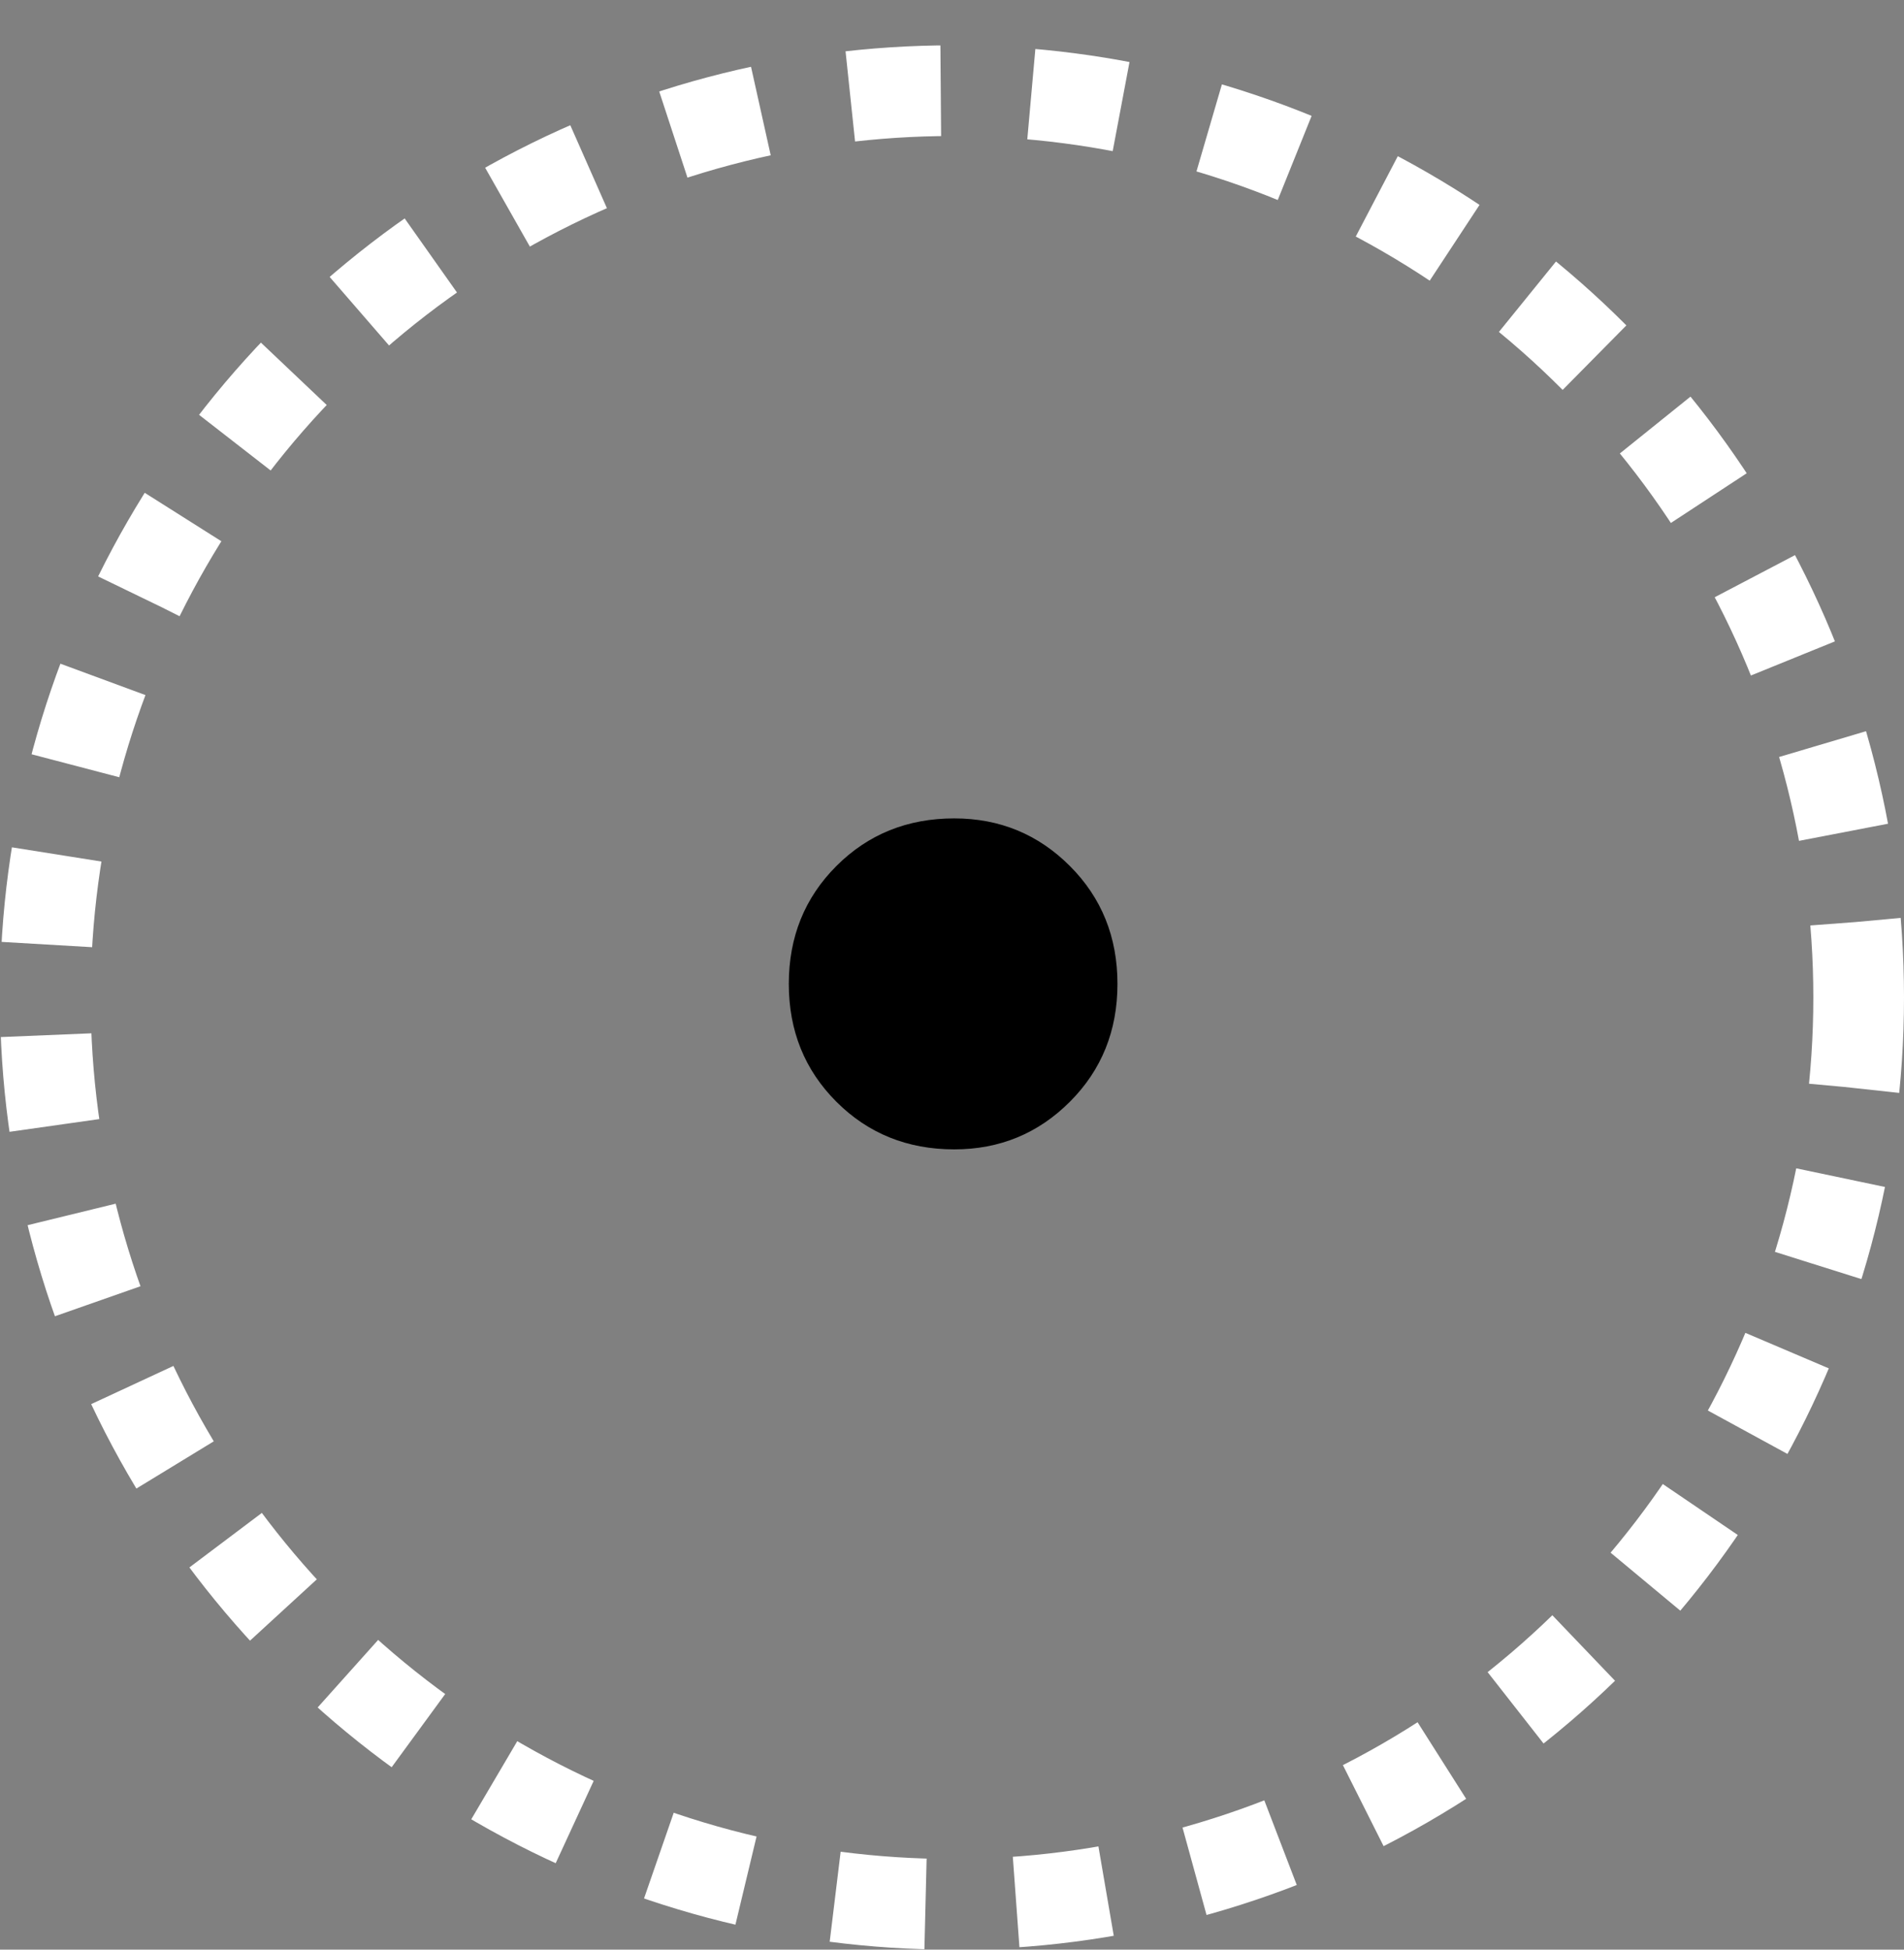
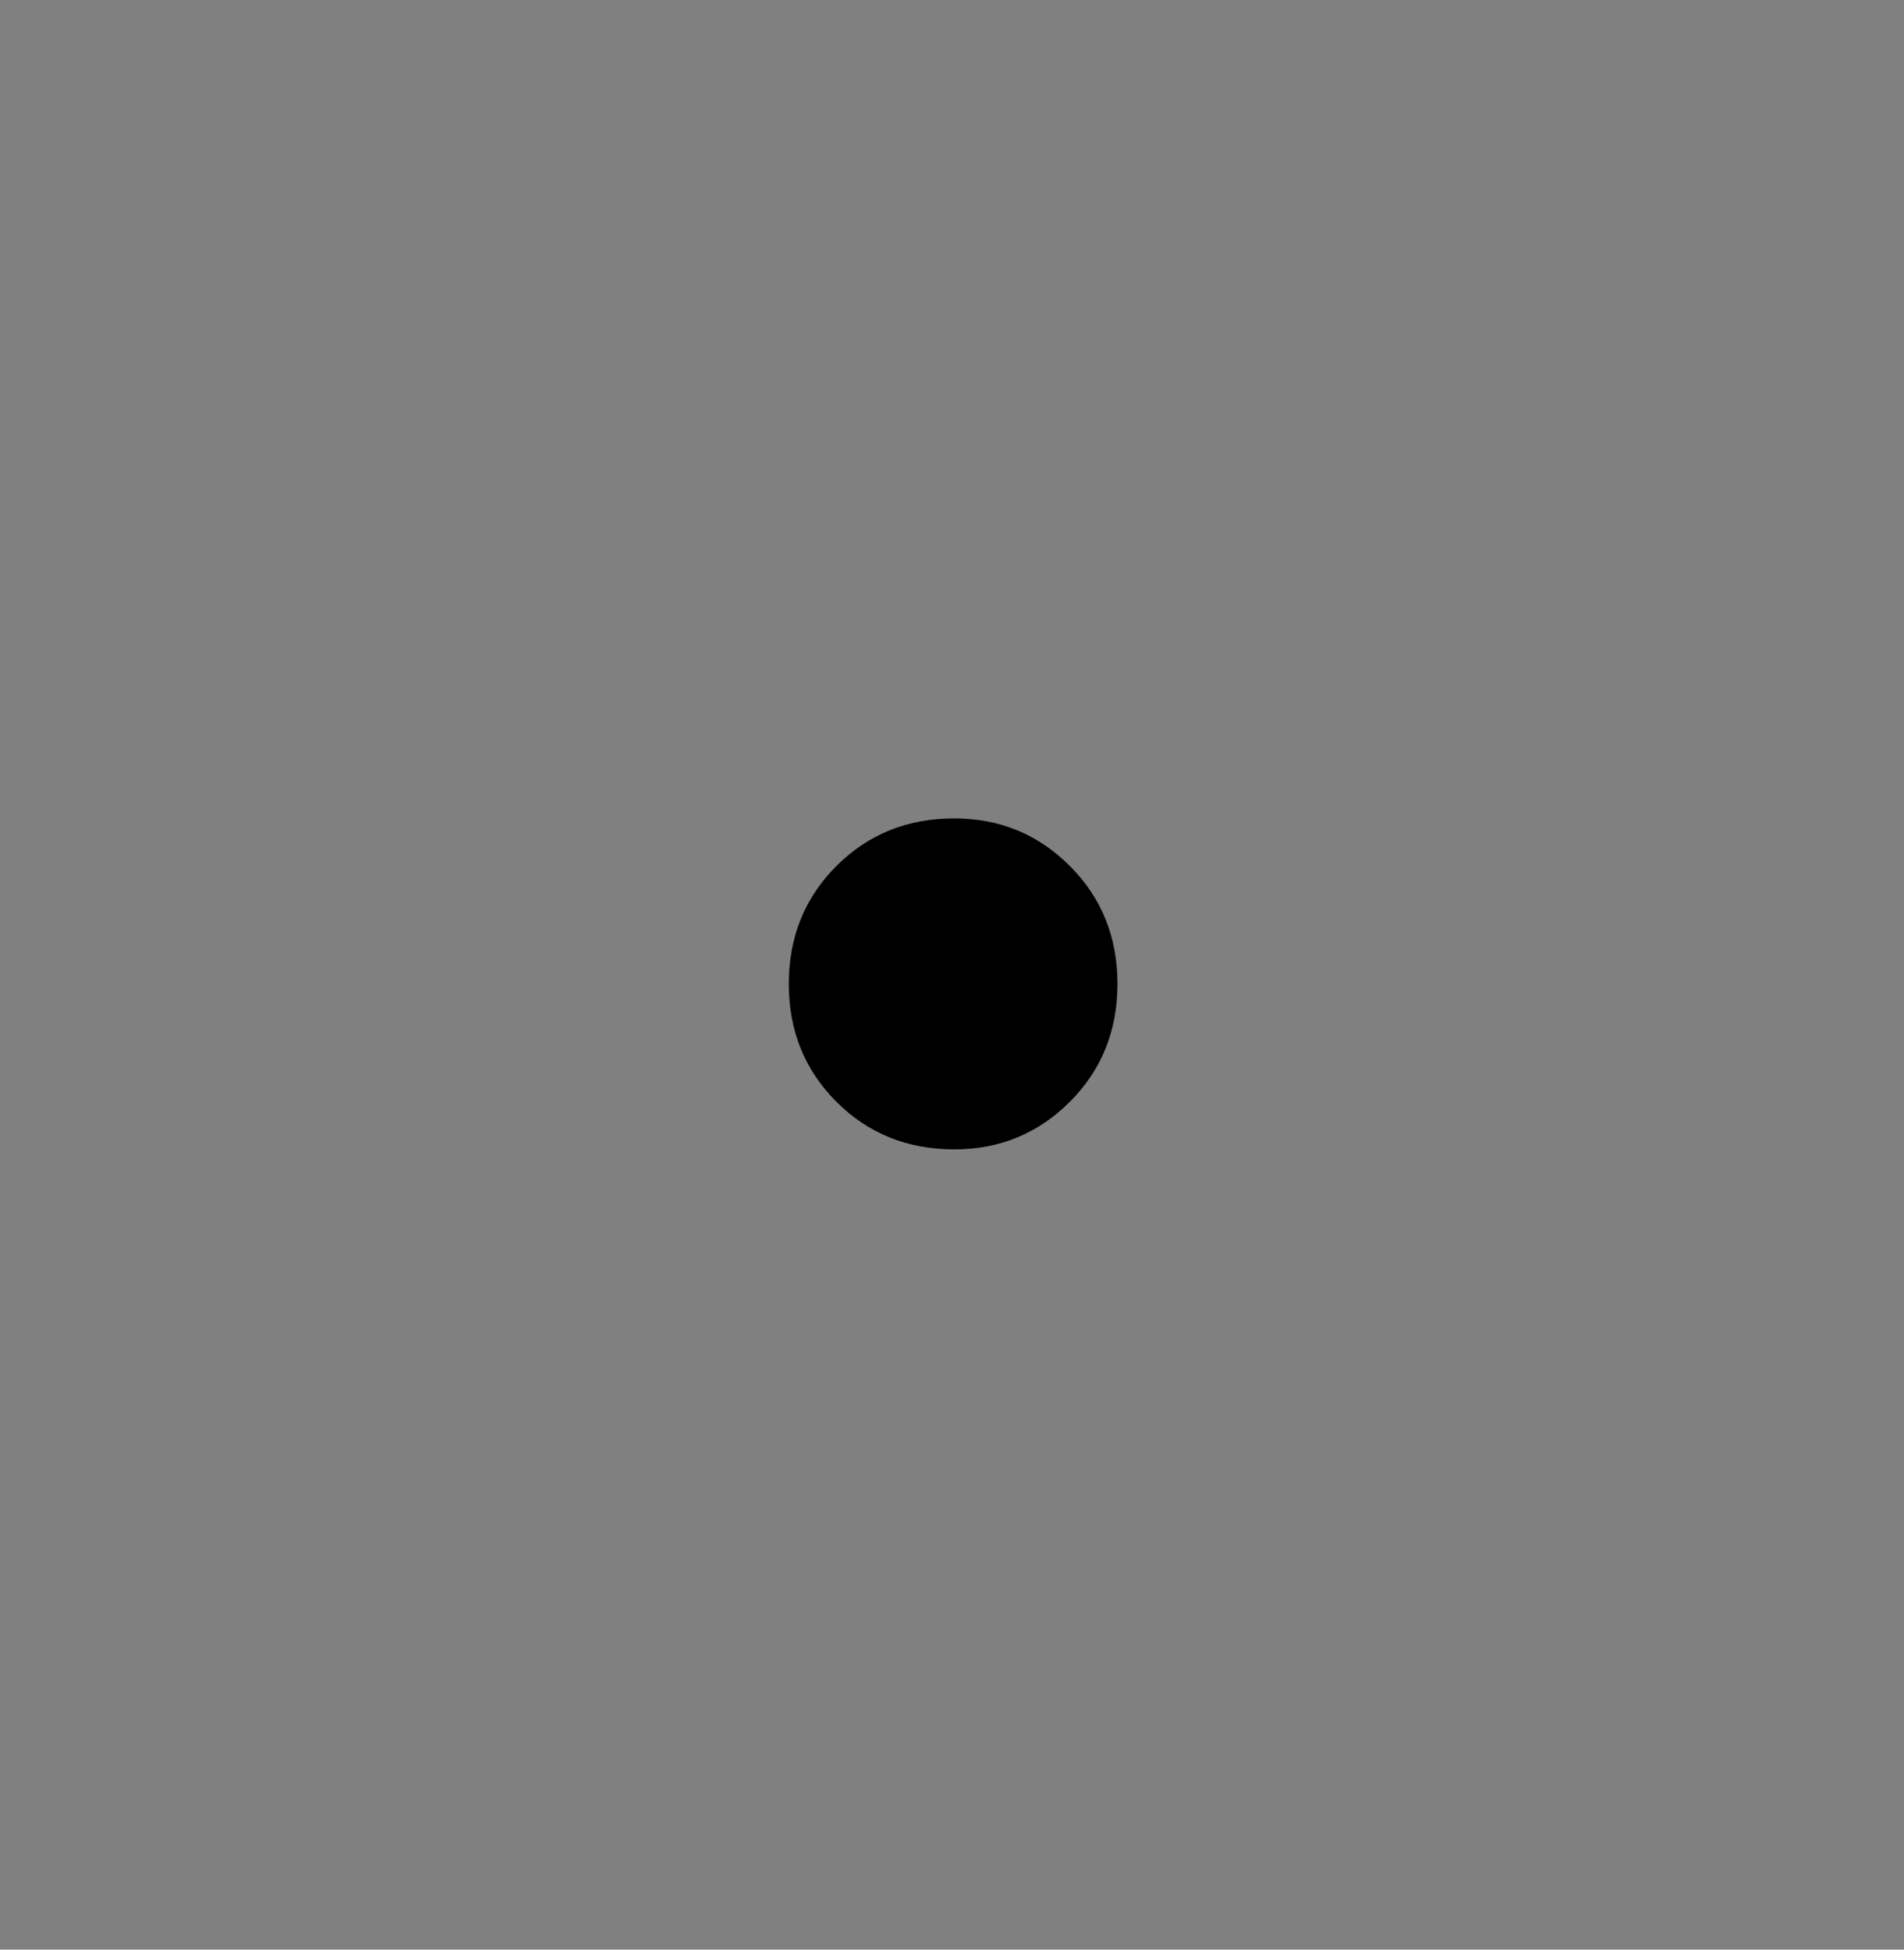
<svg xmlns="http://www.w3.org/2000/svg" width="42" height="43" viewBox="0 0 42 43" fill="none">
  <rect x="0" y="0" width="42" height="43" fill="#808080" stroke="none" />
-   <circle cx="21" cy="22" r="20" stroke="white" stroke-width="2" stroke-dasharray="2 2" />
  <path d="M21.05 25.35C20.017 25.35 19.15 25 18.45 24.3C17.75 23.6 17.4 22.733 17.4 21.7C17.4 20.667 17.75 19.8 18.45 19.1C19.15 18.4 20.017 18.05 21.05 18.05C22.05 18.05 22.9 18.4 23.6 19.1C24.3 19.8 24.65 20.667 24.65 21.7C24.65 22.733 24.3 23.6 23.6 24.3C22.9 25 22.05 25.35 21.05 25.35Z" fill="black" />
</svg>